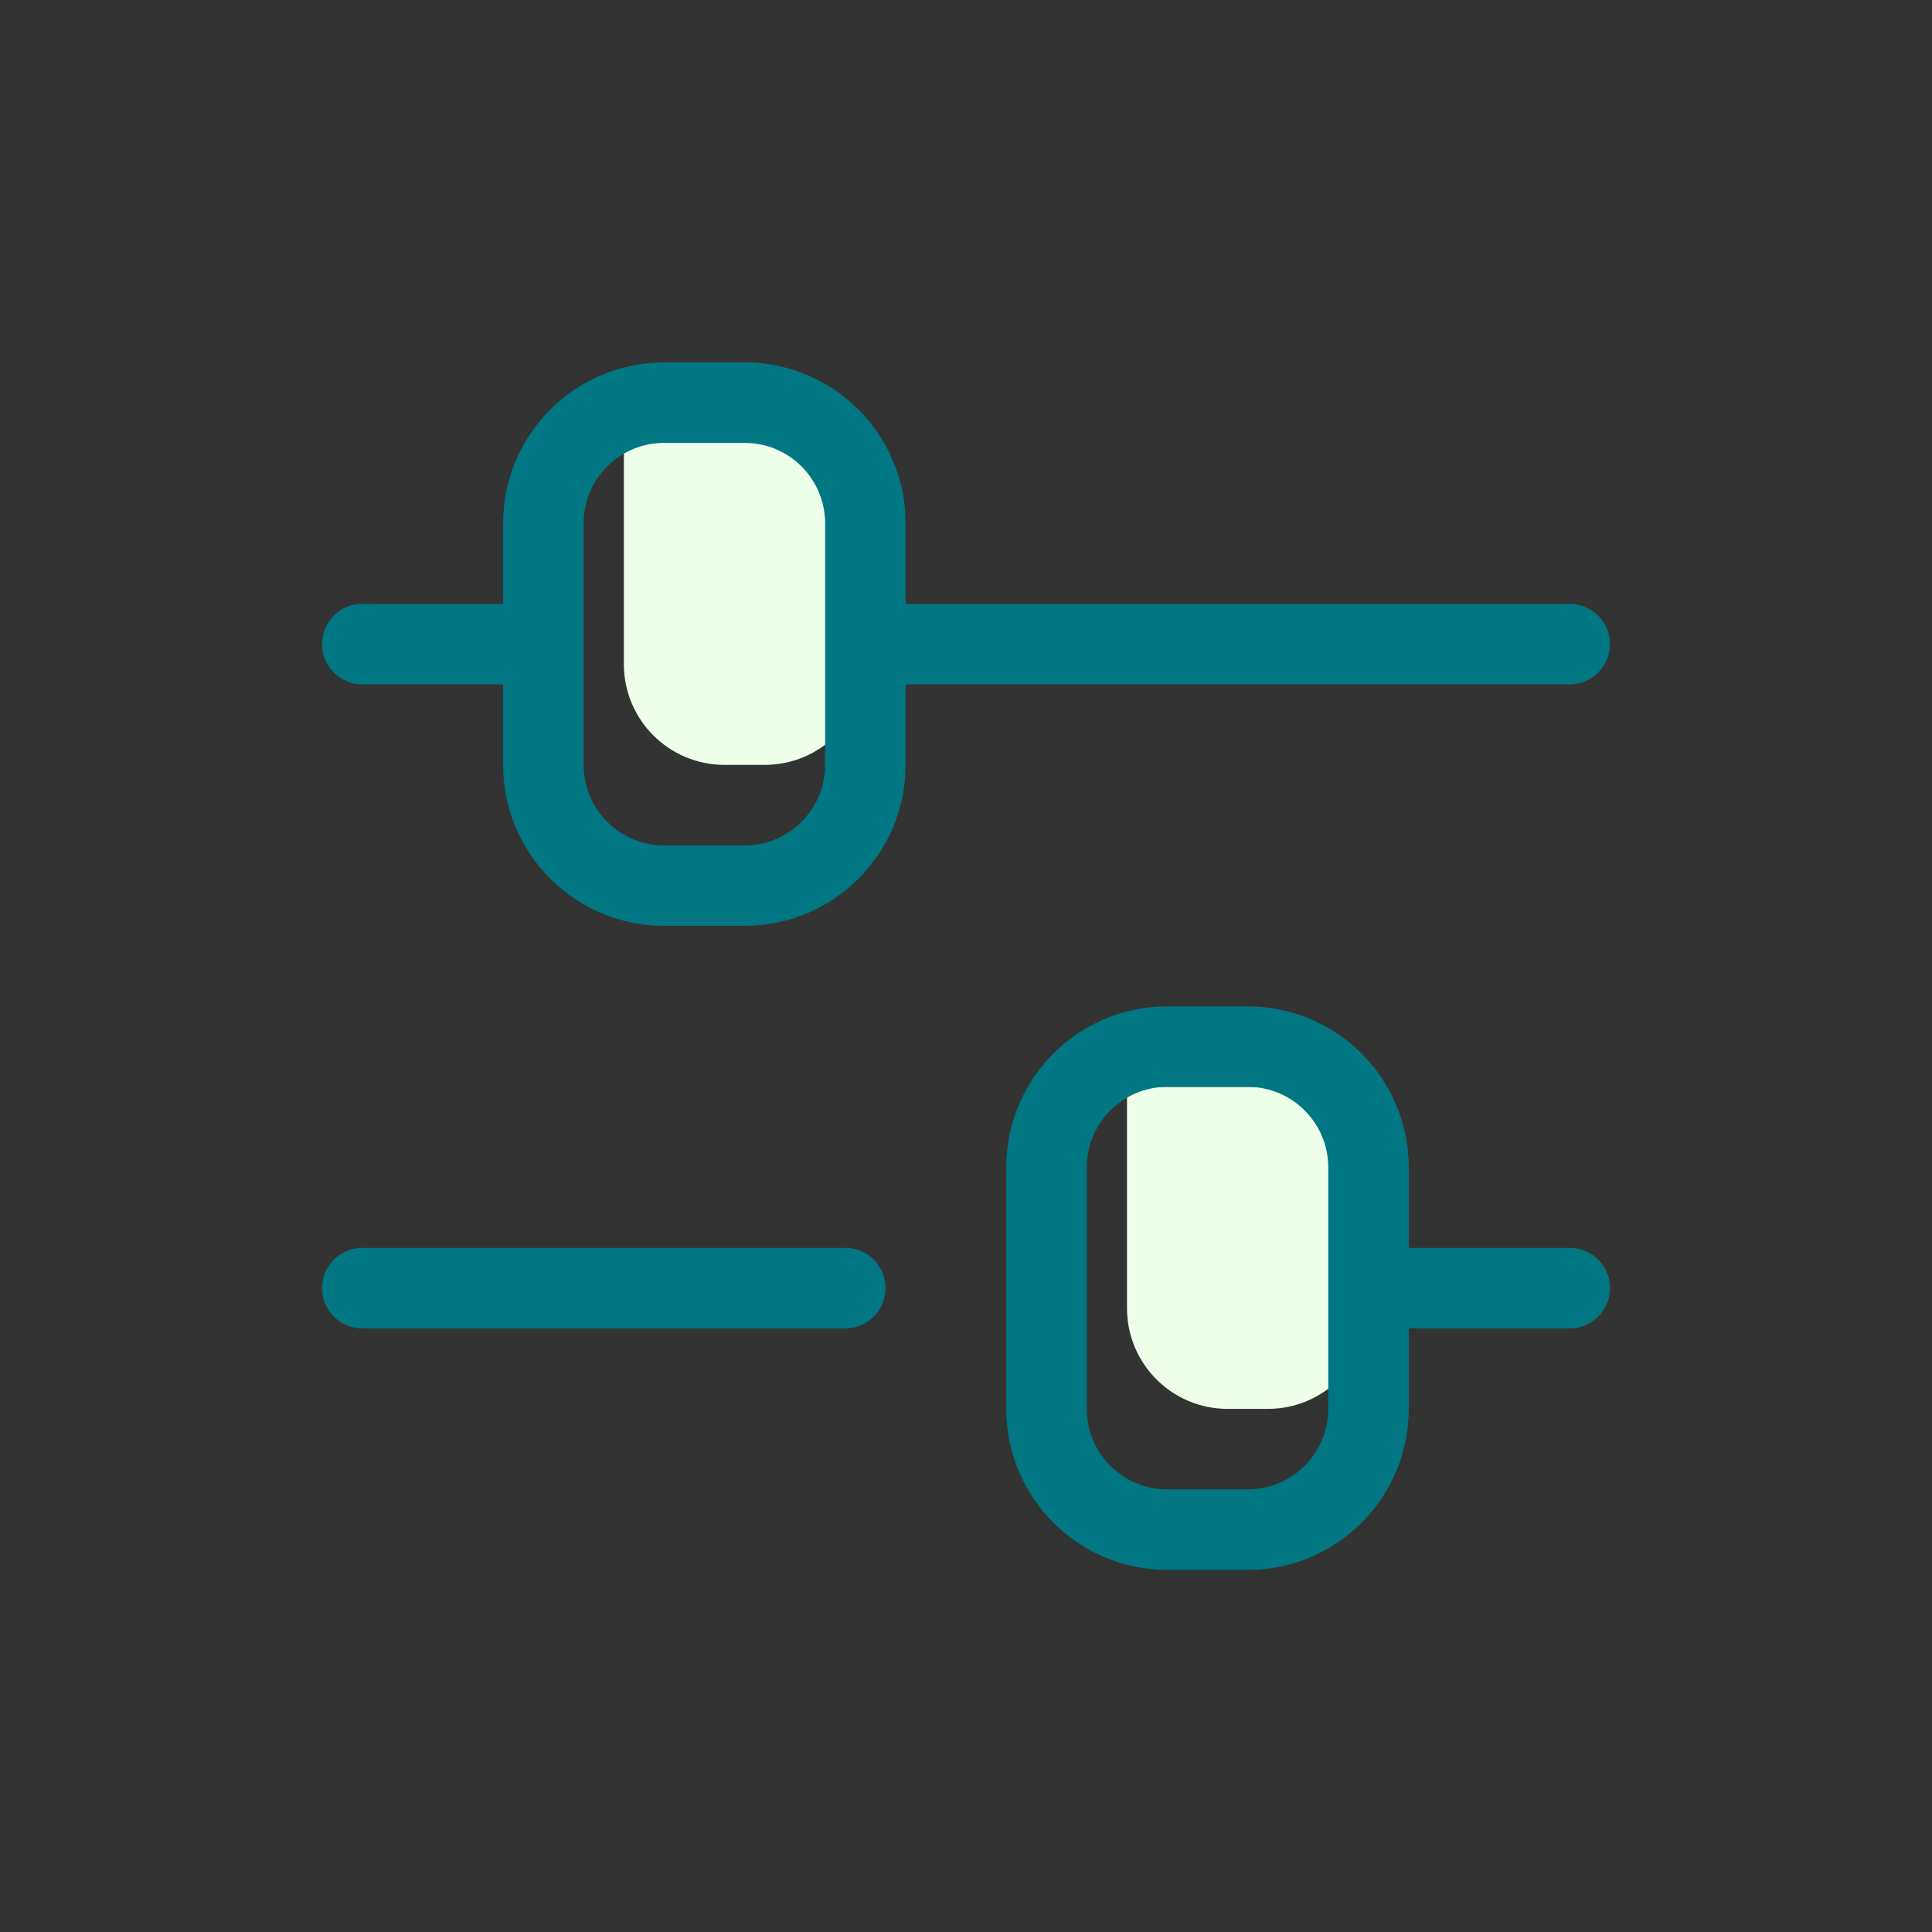
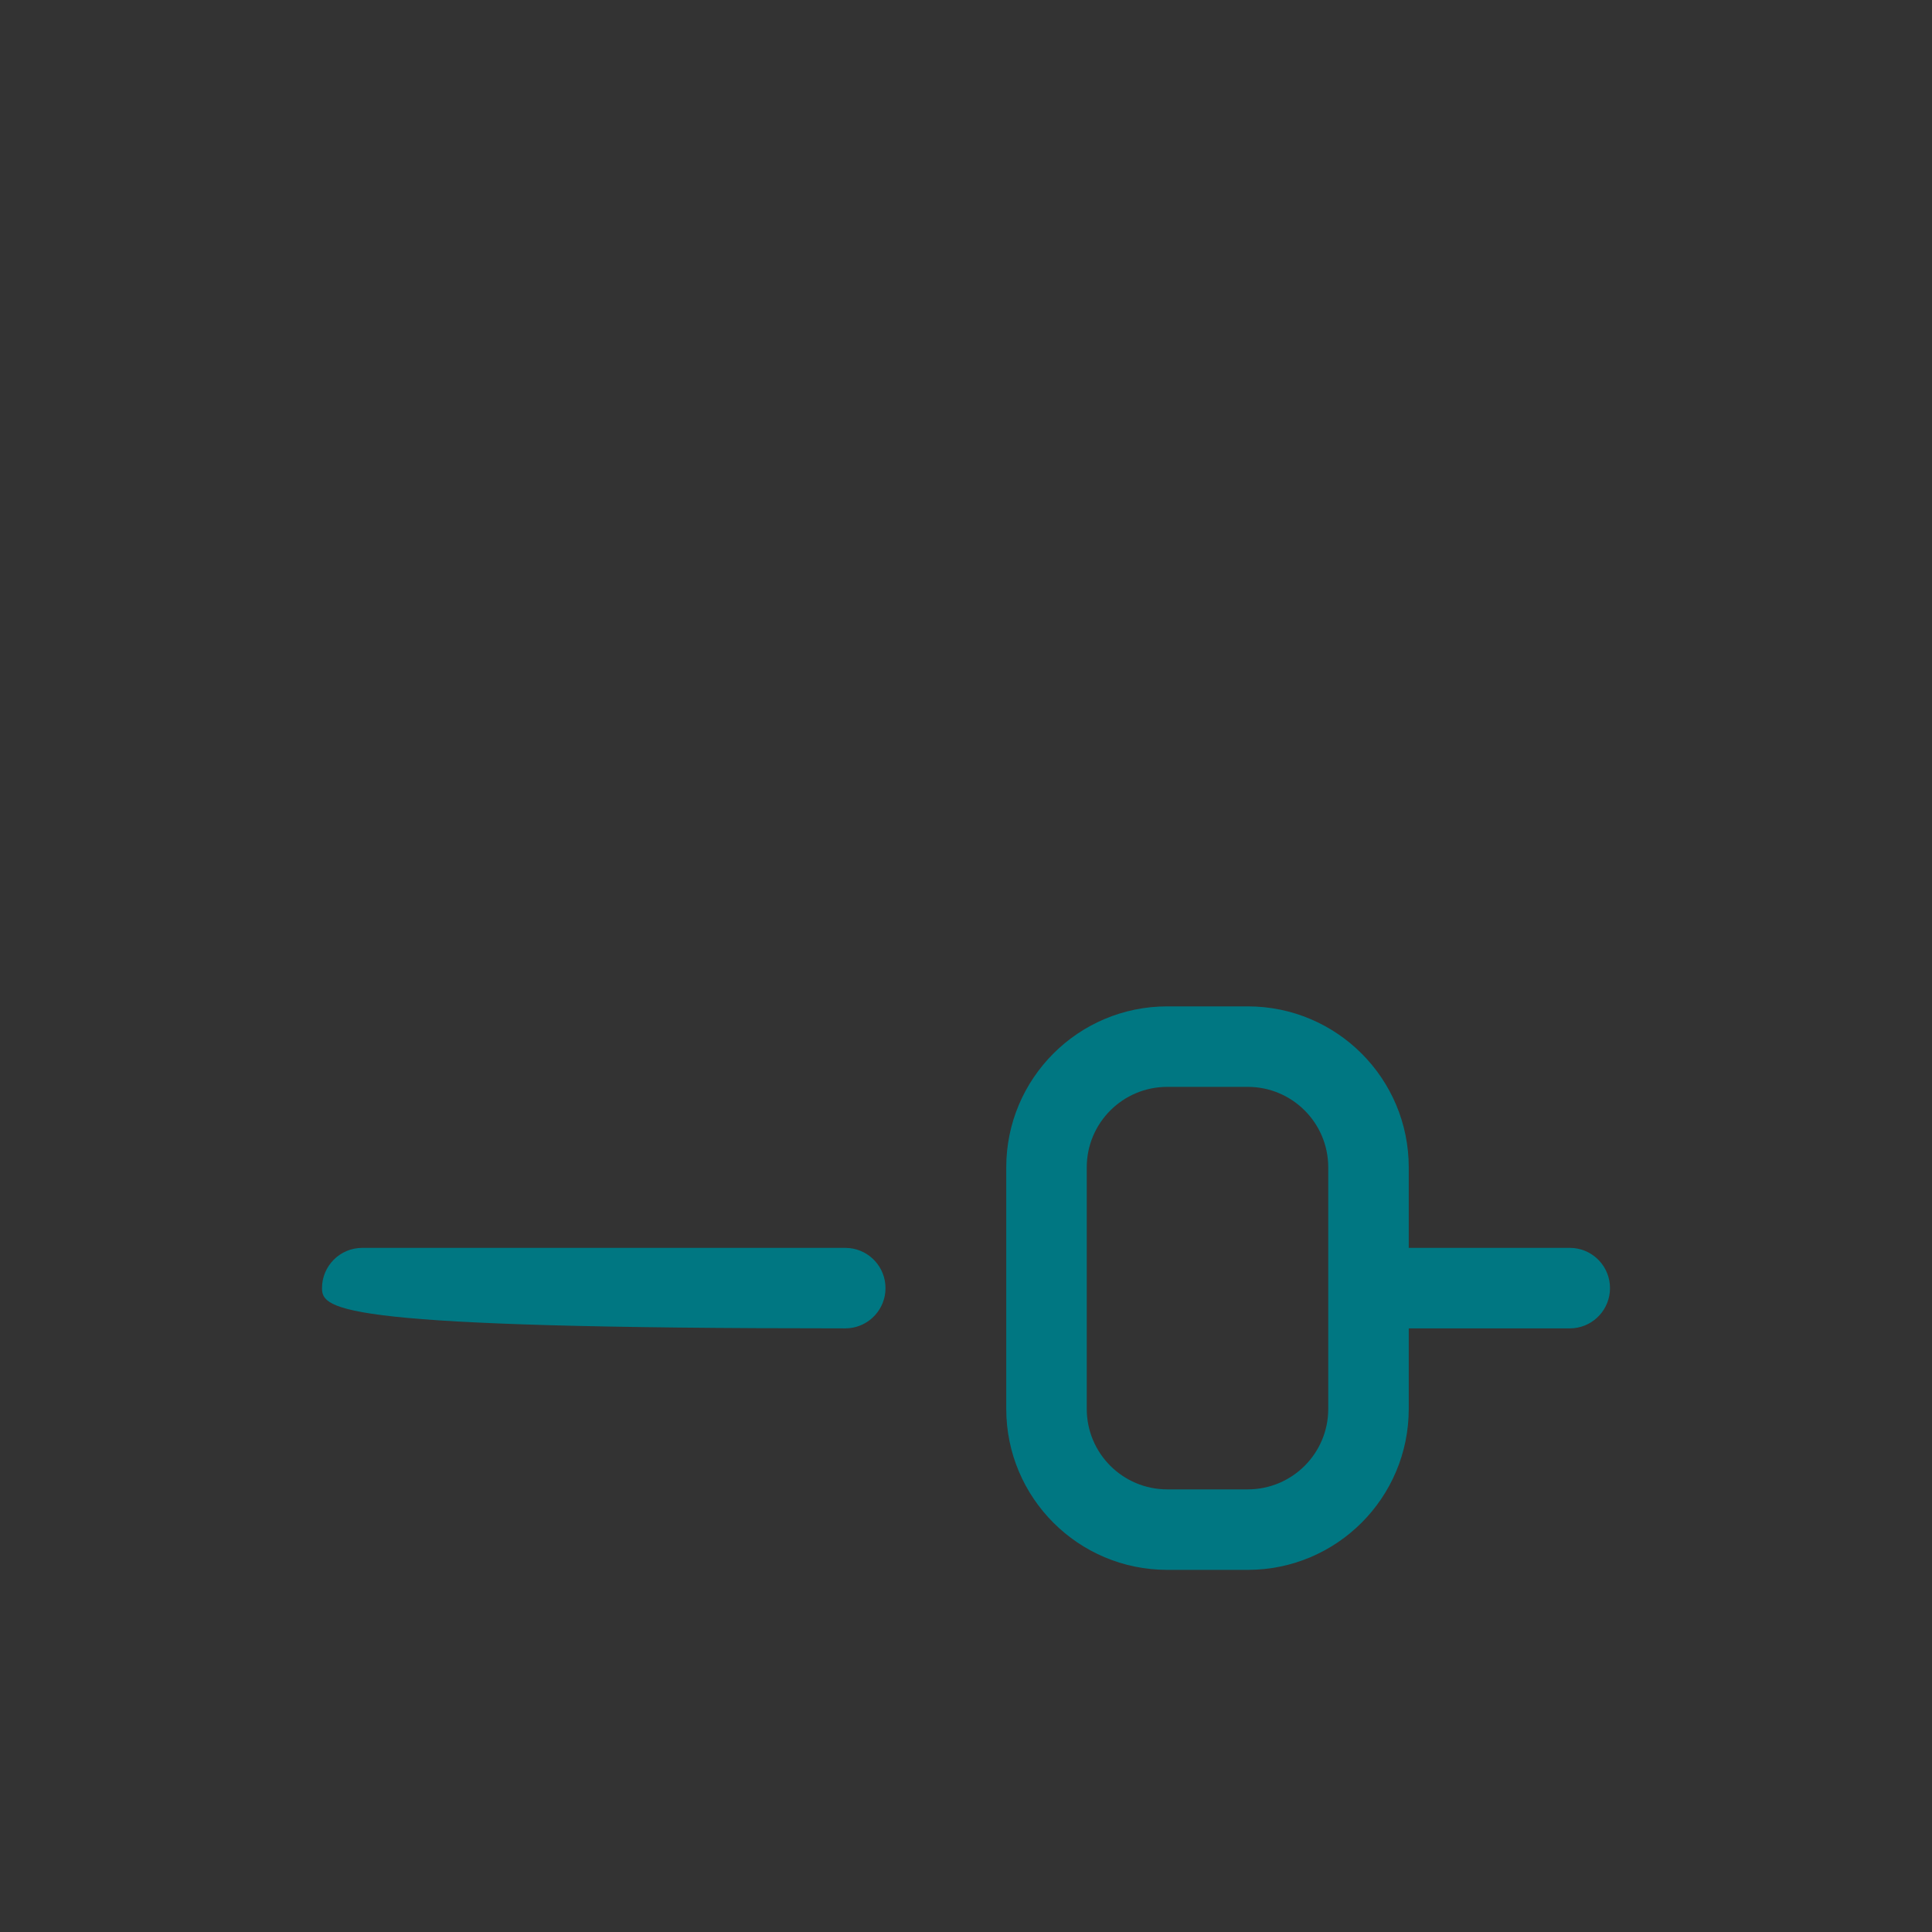
<svg xmlns="http://www.w3.org/2000/svg" width="48" height="48" viewBox="0 0 48 48" fill="none">
  <rect x="0" y="0" width="48" height="48" fill="#333333" stroke="none" />
-   <path d="M34 32.503C34 33.884 32.881 35.003 31.5 35.003H30.5C29.119 35.003 28 33.884 28 32.503V27.003H34V32.503Z" fill="#EDFFE9" />
-   <path d="M21.5 16.503C21.5 17.884 20.381 19.003 19 19.003H18C16.619 19.003 15.5 17.884 15.5 16.503V11.003H21.5V16.503Z" fill="#EDFFE9" />
  <path d="M31 25.003C33.209 25.003 35 26.794 35 29.003V31.003H39L39.102 31.008C39.607 31.059 40 31.485 40 32.003C40 32.521 39.607 32.947 39.102 32.998L39 33.003H35V35.003C35 37.212 33.209 39.003 31 39.003H29C26.791 39.003 25 37.212 25 35.003V29.003C25 26.794 26.791 25.003 29 25.003H31ZM29 27.003C27.895 27.003 27 27.899 27 29.003V35.003C27 36.108 27.895 37.003 29 37.003H31C32.105 37.003 33 36.108 33 35.003V29.003C33 27.899 32.105 27.003 31 27.003H29Z" fill="#007782" />
-   <path d="M21.102 31.008C21.607 31.059 22 31.485 22 32.003C22 32.521 21.607 32.947 21.102 32.998L21 33.003H9C8.448 33.003 8 32.556 8 32.003C8 31.451 8.448 31.003 9 31.003H21L21.102 31.008Z" fill="#007782" />
-   <path d="M18.5 9.003C20.709 9.003 22.5 10.794 22.5 13.003V15.003H39C39.552 15.003 40 15.451 40 16.003C40 16.555 39.552 17.003 39 17.003H22.5V19.003C22.5 21.212 20.709 23.003 18.5 23.003H16.5C14.291 23.003 12.5 21.212 12.5 19.003V17.003H9C8.448 17.003 8 16.555 8 16.003C8 15.451 8.448 15.003 9 15.003H12.5V13.003C12.5 10.794 14.291 9.003 16.5 9.003H18.5ZM16.5 11.003C15.395 11.003 14.5 11.899 14.5 13.003V19.003C14.5 20.108 15.395 21.003 16.5 21.003H18.5C19.605 21.003 20.5 20.108 20.5 19.003V13.003C20.5 11.899 19.605 11.003 18.5 11.003H16.5Z" fill="#007782" />
+   <path d="M21.102 31.008C21.607 31.059 22 31.485 22 32.003C22 32.521 21.607 32.947 21.102 32.998L21 33.003C8.448 33.003 8 32.556 8 32.003C8 31.451 8.448 31.003 9 31.003H21L21.102 31.008Z" fill="#007782" />
</svg>